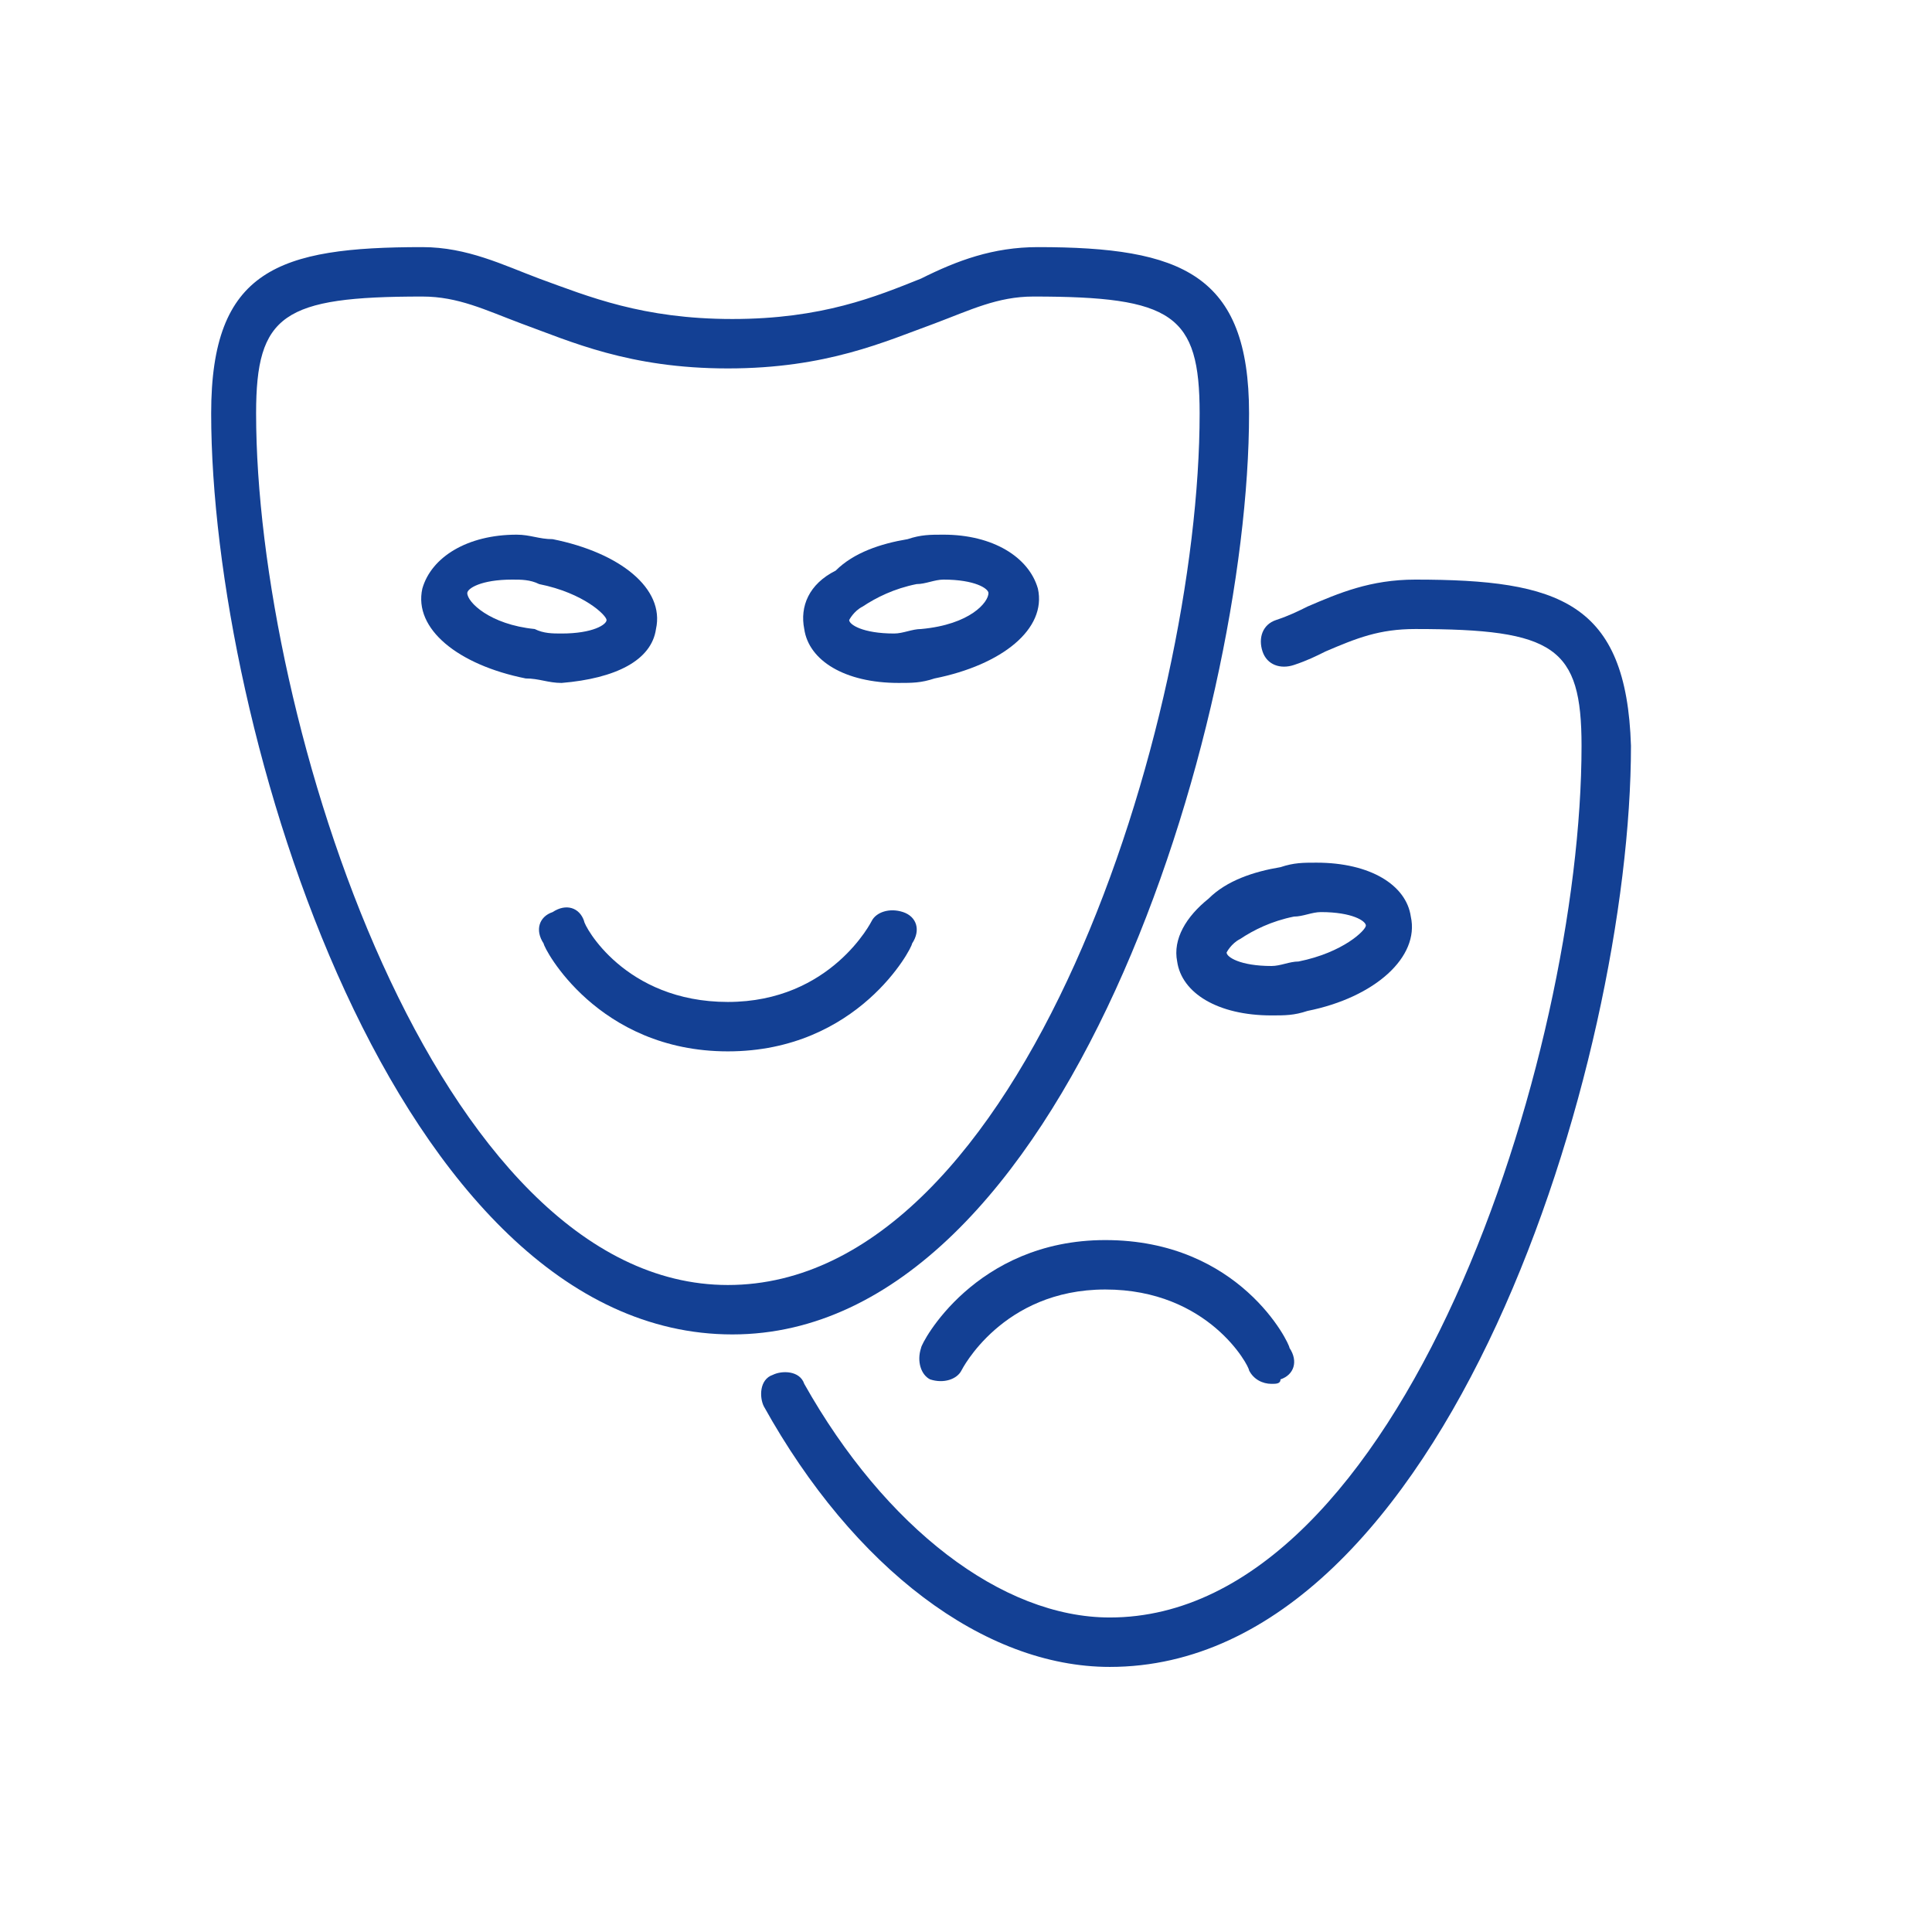
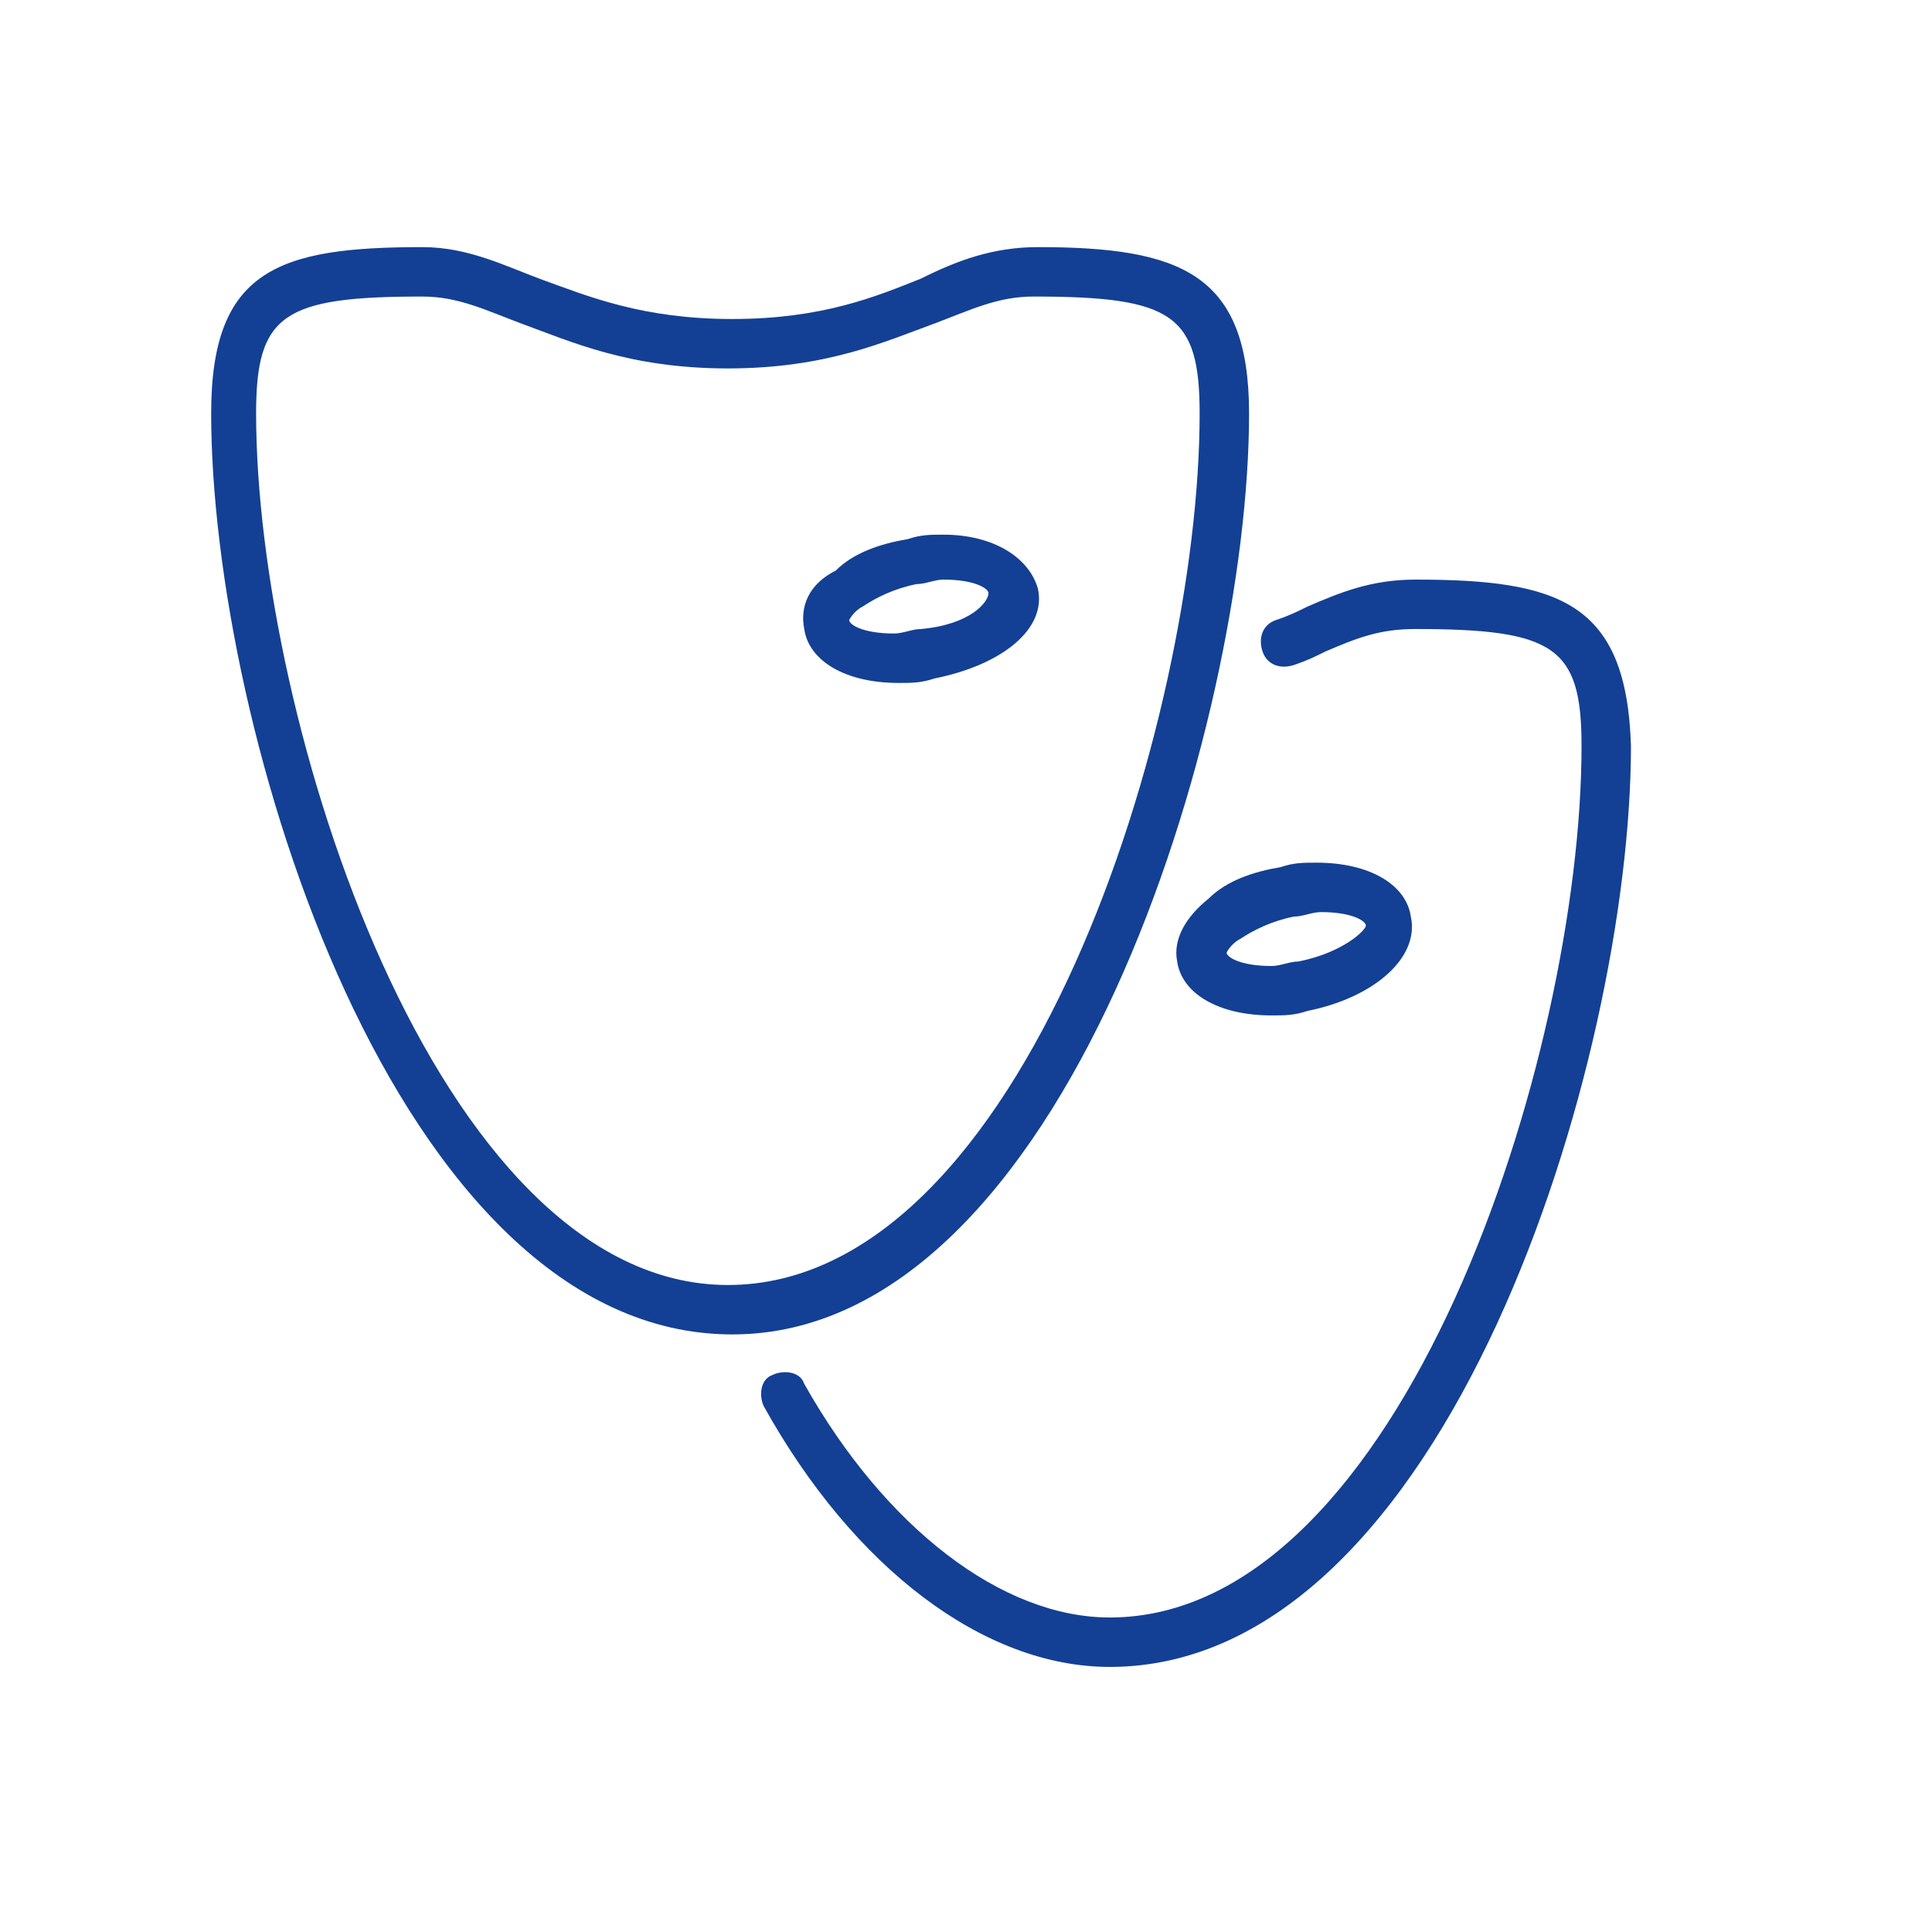
<svg xmlns="http://www.w3.org/2000/svg" version="1.1" id="Ebene_1" x="0px" y="0px" viewBox="0.0 0.0 43.0 43.0" style="enable-background:new 0 0 42.5 42.5;" xml:space="preserve" width="42.5" height="42.5">
  <style type="text/css">
	.st0{fill:#134094;}
</style>
  <g>
    <g>
-       <path class="st0" d="M20.1,20.3c-0.3-0.1-0.6,0-0.7,0.2c0,0-0.9,1.8-3.2,1.8S13,20.6,13,20.5c-0.1-0.3-0.4-0.4-0.7-0.2    c-0.3,0.1-0.4,0.4-0.2,0.7c0,0.1,1.2,2.4,4.1,2.4s4.1-2.3,4.1-2.4C20.5,20.7,20.4,20.4,20.1,20.3" />
-     </g>
+       </g>
    <g>
-       <path class="st0" d="M10.4,13.2c0-0.1,0.3-0.3,1-0.3c0.2,0,0.4,0,0.6,0.1c1,0.2,1.5,0.7,1.5,0.8s-0.3,0.3-1,0.3    c-0.2,0-0.4,0-0.6-0.1C10.9,13.9,10.4,13.4,10.4,13.2 M14.6,14c0.2-0.9-0.8-1.7-2.3-2c-0.3,0-0.5-0.1-0.8-0.1    c-1.1,0-1.9,0.5-2.1,1.2c-0.2,0.9,0.8,1.7,2.3,2c0.3,0,0.5,0.1,0.8,0.1C13.7,15.1,14.5,14.7,14.6,14" />
-     </g>
+       </g>
    <g>
      <path class="st0" d="M16.2,28.6C9.7,28.6,5.7,16,5.7,9.2c0-2.2,0.6-2.6,3.7-2.6c0.8,0,1.4,0.3,2.2,0.6c1.1,0.4,2.4,1,4.6,1    s3.5-0.6,4.6-1c0.8-0.3,1.4-0.6,2.2-0.6c3.1,0,3.7,0.4,3.7,2.6C26.7,16,22.8,28.6,16.2,28.6 M27.8,9.2c0-3.1-1.5-3.7-4.7-3.7    c-1,0-1.8,0.3-2.6,0.7c-1,0.4-2.2,0.9-4.2,0.9S13.1,6.6,12,6.2c-0.8-0.3-1.6-0.7-2.6-0.7C6.2,5.5,4.7,6,4.7,9.2    c0,7,4.1,20.5,11.6,20.5C23.7,29.7,27.8,16.1,27.8,9.2" />
    </g>
    <g>
      <path class="st0" d="M20.5,14c-0.2,0-0.4,0.1-0.6,0.1c-0.7,0-1-0.2-1-0.3c0,0,0.1-0.2,0.3-0.3c0.3-0.2,0.7-0.4,1.2-0.5    c0.2,0,0.4-0.1,0.6-0.1c0.7,0,1,0.2,1,0.3C22,13.4,21.6,13.9,20.5,14 M21,11.9c-0.3,0-0.5,0-0.8,0.1c-0.6,0.1-1.2,0.3-1.6,0.7    C18,13,17.8,13.5,17.9,14c0.1,0.7,0.9,1.2,2.1,1.2c0.3,0,0.5,0,0.8-0.1c1.5-0.3,2.5-1.1,2.3-2C22.9,12.4,22.1,11.9,21,11.9" />
    </g>
    <g>
      <path class="st0" d="M31.5,12.9c-1,0-1.7,0.3-2.4,0.6c-0.2,0.1-0.4,0.2-0.7,0.3c-0.3,0.1-0.4,0.4-0.3,0.7s0.4,0.4,0.7,0.3    c0.3-0.1,0.5-0.2,0.7-0.3c0.7-0.3,1.2-0.5,2-0.5c3.1,0,3.7,0.4,3.7,2.6c0,6.9-4,19.4-10.5,19.4c-2.4,0-5-2-6.8-5.2    c-0.1-0.3-0.5-0.3-0.7-0.2c-0.3,0.1-0.3,0.5-0.2,0.7c2,3.6,4.9,5.8,7.7,5.8c7.5,0,11.6-13.5,11.6-20.5    C36.2,13.4,34.7,12.9,31.5,12.9" />
    </g>
    <g>
-       <path class="st0" d="M24.6,27.6c-2.9,0-4.1,2.3-4.1,2.4c-0.1,0.3,0,0.6,0.2,0.7c0.3,0.1,0.6,0,0.7-0.2c0,0,0.9-1.8,3.2-1.8    s3.2,1.7,3.2,1.8c0.1,0.2,0.3,0.3,0.5,0.3c0.1,0,0.2,0,0.2-0.1c0.3-0.1,0.4-0.4,0.2-0.7C28.7,29.9,27.6,27.6,24.6,27.6" />
-     </g>
+       </g>
    <g>
      <path class="st0" d="M28.3,21.5c-0.7,0-1-0.2-1-0.3c0,0,0.1-0.2,0.3-0.3c0.3-0.2,0.7-0.4,1.2-0.5c0.2,0,0.4-0.1,0.6-0.1    c0.7,0,1,0.2,1,0.3c0,0.1-0.5,0.6-1.5,0.8C28.7,21.4,28.5,21.5,28.3,21.5 M31.4,20.4c-0.1-0.7-0.9-1.2-2.1-1.2    c-0.3,0-0.5,0-0.8,0.1c-0.6,0.1-1.2,0.3-1.6,0.7c-0.5,0.4-0.8,0.9-0.7,1.4c0.1,0.7,0.9,1.2,2.1,1.2c0.3,0,0.5,0,0.8-0.1    C30.6,22.2,31.6,21.3,31.4,20.4" />
    </g>
  </g>
</svg>